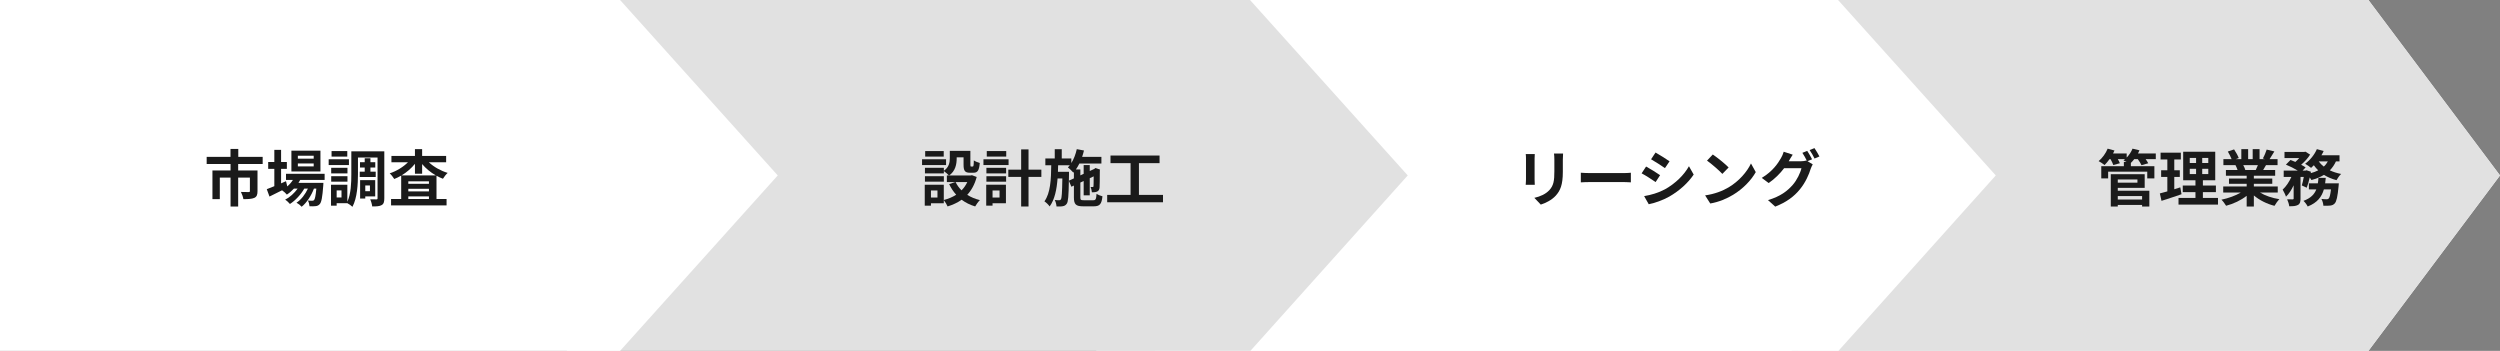
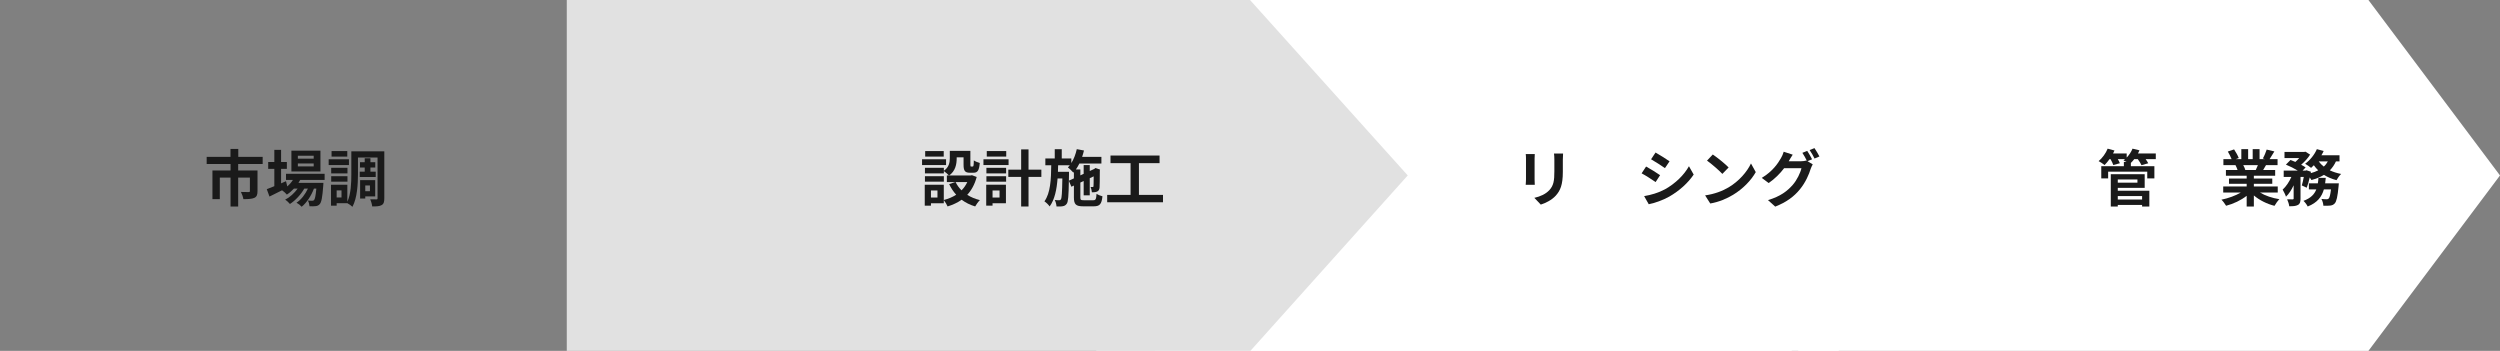
<svg xmlns="http://www.w3.org/2000/svg" xmlns:xlink="http://www.w3.org/1999/xlink" width="1140.001px" height="160px" viewBox="0 0 1140.001 160" version="1.1">
  <rect x="0" y="0" width="1140.001" height="160" fill="#808080" stroke="none" />
  <title>product-cp_flow_arrow</title>
  <defs>
    <polygon id="path-1" points="0 160 1140 160 1140 0 0 0" />
  </defs>
  <g id="Page-1" stroke="none" stroke-width="1" fill="none" fill-rule="evenodd">
    <g id="Group-27" transform="translate(0, 0)">
      <polygon id="Fill-1" fill="#FFFFFF" points="820 0 820 160 1080 160 1140 80 1080 0" />
-       <polygon id="Fill-2" fill="#E1E1E1" points="749.84 0 749.84 160 1079.999 160 1140.001 80 1079.999 0" />
      <polygon id="Fill-3" fill="#FFFFFF" points="499.893 0 499.893 160 816.898 160 890.053 80 816.898 0" />
      <polygon id="Fill-4" fill="#FFFFFF" points="526.59 0 526.59 160 838.322 160 910.074 80 838.151 0" />
      <polygon id="Fill-5" fill="#E1E1E1" points="258.448 0 258.448 160 570.18 160 641.932 80 570.009 0" />
-       <polygon id="Fill-6" fill="#FFFFFF" points="0 0 0 160 282.749 160 354.652 80 282.749 0" />
      <g id="Group-26" transform="translate(0, 0)">
        <path d="M108.604,74.788 L108.604,77.728 L117.424,77.728 L117.424,87.192 C117.424,88.788 117.088,89.74 115.94,90.244 C114.764,90.748 113.168,90.804 110.984,90.804 C110.844,89.852 110.34,88.424 109.864,87.528 C111.264,87.584 112.916,87.584 113.364,87.584 C113.812,87.584 113.952,87.444 113.952,87.136 L113.952,80.976 L108.604,80.976 L108.604,94.192 L105.132,94.192 L105.132,80.976 L100.232,80.976 L100.232,90.804 L96.872,90.804 L96.872,77.728 L105.132,77.728 L105.132,74.788 L94.24,74.788 L94.24,71.54 L105.104,71.54 L105.104,67.9 L108.66,67.9 L108.66,71.54 L119.776,71.54 L119.776,74.788 L108.604,74.788 Z" id="Fill-7" fill="#1A1A1A" />
        <mask id="mask-2" fill="white">
          <use xlink:href="#path-1" />
        </mask>
        <g id="Clip-10" />
        <path d="M135.82,75.88 L143.044,75.88 L143.044,74.536 L135.82,74.536 L135.82,75.88 Z M135.82,72.352 L143.044,72.352 L143.044,71.008 L135.82,71.008 L135.82,72.352 Z M132.88,78.176 L146.124,78.176 L146.124,68.712 L132.88,68.712 L132.88,78.176 Z M136.884,82.04 C136.66,82.488 136.38,82.936 136.1,83.384 L147.468,83.384 C147.468,83.384 147.44,84.14 147.412,84.532 C147.02,89.992 146.572,92.232 145.816,93.044 C145.284,93.688 144.668,93.912 143.968,93.996 C143.324,94.08 142.26,94.108 141.14,94.052 C141.084,93.268 140.804,92.148 140.384,91.448 C141.28,91.532 142.008,91.532 142.372,91.532 C142.764,91.532 142.988,91.476 143.212,91.224 C143.604,90.804 143.94,89.376 144.248,85.988 L143.156,85.988 C142.008,89.124 139.824,92.512 137.556,94.276 C136.996,93.632 136.044,92.876 135.204,92.428 C137.332,91.084 139.208,88.592 140.412,85.988 L138.76,85.988 C137.248,88.676 134.644,91.476 132.208,93.016 C131.676,92.372 130.808,91.532 130.024,91.056 C132.096,90.02 134.252,88.06 135.736,85.988 L134.056,85.988 C133.048,87.052 131.956,88.004 130.808,88.732 C130.388,88.2 129.324,87.22 128.624,86.772 C126.608,87.78 124.592,88.788 122.884,89.628 L121.652,86.268 C122.604,85.904 123.78,85.428 125.096,84.896 L125.096,77 L122.296,77 L122.296,73.864 L125.096,73.864 L125.096,68.348 L128.176,68.348 L128.176,73.864 L130.808,73.864 L130.808,77 L128.176,77 L128.176,83.608 L130.416,82.628 L131.004,85.008 C132.012,84.14 132.88,83.132 133.58,82.04 L130.416,82.04 L130.416,79.24 L148.028,79.24 L148.028,82.04 L136.884,82.04 Z" id="Fill-9" fill="#1A1A1A" mask="url(#mask-2)" />
        <path d="M166.564,87.192 L168.692,87.192 L168.692,84.56 L166.564,84.56 L166.564,87.192 Z M166.564,89.572 L166.564,90.524 L164.212,90.524 L164.212,82.152 L171.1,82.152 L171.1,89.572 L166.564,89.572 Z M166.312,78.288 L166.312,76.384 L164.156,76.384 L164.156,73.976 L166.312,73.976 L166.312,72.156 L168.916,72.156 L168.916,73.976 L171.128,73.976 L171.128,76.384 L168.916,76.384 L168.916,78.288 L171.324,78.288 L171.324,80.724 L164.044,80.724 L164.044,78.288 L166.312,78.288 Z M153.516,90.048 L155.728,90.048 L155.728,86.828 L153.516,86.828 L153.516,90.048 Z M151.192,71.4 L158.36,71.4 L158.36,68.88 L151.192,68.88 L151.192,71.4 Z M151.024,82.852 L158.444,82.852 L158.444,80.36 L151.024,80.36 L151.024,82.852 Z M151.024,79.072 L158.444,79.072 L158.444,76.524 L151.024,76.524 L151.024,79.072 Z M175.244,90.412 C175.244,92.036 174.992,92.988 174.04,93.52 C173.088,94.08 171.716,94.136 169.728,94.136 C169.644,93.24 169.224,91.756 168.804,90.888 C169.952,90.944 171.24,90.916 171.66,90.916 C172.052,90.916 172.164,90.804 172.164,90.384 L172.164,71.848 L163.232,71.848 L163.232,79.436 C163.232,83.888 162.896,90.272 160.712,94.304 C160.236,93.8 159.116,93.016 158.388,92.652 L153.516,92.652 L153.516,93.772 L150.94,93.772 L150.94,84.224 L158.388,84.224 L158.388,92.008 C160.068,88.368 160.208,83.3 160.208,79.436 L160.208,69.02 L175.244,69.02 L175.244,90.412 Z M149.876,75.264 L159.116,75.264 L159.116,72.632 L149.876,72.632 L149.876,75.264 Z" id="Fill-11" fill="#1A1A1A" mask="url(#mask-2)" />
-         <path d="M186.192,90.748 L195.6,90.748 L195.6,89.572 L186.192,89.572 L186.192,90.748 Z M186.192,87.276 L195.6,87.276 L195.6,86.1 L186.192,86.1 L186.192,87.276 Z M186.192,83.804 L195.6,83.804 L195.6,82.684 L186.192,82.684 L186.192,83.804 Z M198.736,79.968 C196.356,78.624 194.2,76.832 192.492,74.816 L192.492,79.212 L189.216,79.212 L189.216,74.704 C187.564,76.748 185.464,78.568 183.14,79.968 L198.736,79.968 Z M195.572,74.004 C197.784,76.104 200.948,77.868 204.14,78.848 C203.44,79.436 202.488,80.668 201.984,81.508 C200.976,81.144 199.996,80.668 199.044,80.136 L199.044,90.748 L203.636,90.748 L203.636,93.66 L178.324,93.66 L178.324,90.748 L182.944,90.748 L182.944,80.08 C181.908,80.668 180.872,81.2 179.78,81.62 C179.304,80.864 178.408,79.66 177.708,79.044 C180.788,78.036 183.868,76.16 186.024,74.004 L178.492,74.004 L178.492,71.12 L189.216,71.12 L189.216,68.012 L192.492,68.012 L192.492,71.12 L203.44,71.12 L203.44,74.004 L195.572,74.004 Z" id="Fill-12" fill="#1A1A1A" mask="url(#mask-2)" />
        <path d="M435.744,83.02 C436.416,84.42 437.34,85.68 438.46,86.8 C439.552,85.708 440.42,84.448 441.092,83.02 L435.744,83.02 Z M424.516,90.076 L427.484,90.076 L427.484,86.856 L424.516,86.856 L424.516,90.076 Z M421.884,71.4 L430.34,71.4 L430.34,68.88 L421.884,68.88 L421.884,71.4 Z M421.772,82.852 L430.396,82.852 L430.396,80.36 L421.772,80.36 L421.772,82.852 Z M445.376,80.696 C444.48,84.084 442.996,86.744 441.064,88.844 C442.716,89.908 444.676,90.72 446.832,91.252 C446.104,91.952 445.152,93.268 444.676,94.136 C442.324,93.436 440.28,92.4 438.516,91.084 C436.64,92.4 434.484,93.408 432.104,94.136 C431.768,93.324 430.984,92.008 430.368,91.252 L430.368,92.68 L424.516,92.68 L424.516,93.772 L421.688,93.772 L421.688,84.224 L430.368,84.224 L430.368,91.196 C432.468,90.664 434.372,89.88 436.024,88.788 C434.736,87.388 433.672,85.764 432.804,83.944 L435.66,83.02 L431.768,83.02 L431.768,80.024 L432.72,80.024 C432.244,79.464 431.068,78.456 430.396,78.008 L430.396,79.072 L421.772,79.072 L421.772,76.524 L430.396,76.524 L430.396,77.868 C432.804,76.216 433.112,74.004 433.112,72.128 L433.112,68.796 L442.492,68.796 L442.492,75.068 C442.492,75.852 442.548,75.936 442.856,75.936 L443.556,75.936 C443.92,75.936 444.032,75.572 444.06,73.136 C444.676,73.612 445.964,74.088 446.776,74.312 C446.496,77.784 445.768,78.764 443.892,78.764 L442.268,78.764 C440.028,78.764 439.384,77.896 439.384,75.124 L439.384,71.736 L436.248,71.736 L436.248,72.212 C436.248,74.844 435.688,78.036 432.776,80.024 L442.632,80.024 L443.192,79.884 L445.376,80.696 Z M420.456,75.264 L431.404,75.264 L431.404,72.632 L420.456,72.632 L420.456,75.264 Z" id="Fill-13" fill="#1A1A1A" mask="url(#mask-2)" />
        <path d="M474.86,80.668 L469.008,80.668 L469.008,94.164 L465.648,94.164 L465.648,80.668 L459.796,80.668 L459.796,77.364 L465.648,77.364 L465.648,68.124 L469.008,68.124 L469.008,77.364 L474.86,77.364 L474.86,80.668 Z M452.6,90.076 L455.792,90.076 L455.792,86.856 L452.6,86.856 L452.6,90.076 Z M449.968,71.4 L458.844,71.4 L458.844,68.88 L449.968,68.88 L449.968,71.4 Z M449.8,82.852 L458.788,82.852 L458.788,80.36 L449.8,80.36 L449.8,82.852 Z M449.8,79.072 L458.788,79.072 L458.788,76.524 L449.8,76.524 L449.8,79.072 Z M458.704,92.68 L452.6,92.68 L452.6,93.772 L449.716,93.772 L449.716,84.224 L458.704,84.224 L458.704,92.68 Z M448.456,75.264 L459.908,75.264 L459.908,72.632 L448.456,72.632 L448.456,75.264 Z" id="Fill-14" fill="#1A1A1A" mask="url(#mask-2)" />
        <path d="M489.7,81.34 L489.7,78.428 L489.448,78.708 C488.916,78.092 487.684,76.86 486.956,76.356 C487.264,76.048 487.572,75.712 487.852,75.348 L482.504,75.348 C482.476,76.356 482.448,77.364 482.42,78.344 L487.46,78.344 L487.46,79.604 L487.404,82.404 L489.7,81.34 Z M498.548,91.308 C499.64,91.308 499.864,90.832 500.032,88.368 C500.704,88.844 501.908,89.32 502.72,89.516 C502.356,93.016 501.516,94.08 498.8,94.08 L493.9,94.08 C490.596,94.08 489.7,93.184 489.7,89.992 L489.7,84.616 L488.552,85.148 L487.404,82.432 C487.292,89.292 487.096,91.98 486.452,92.876 C485.948,93.604 485.416,93.884 484.66,94.024 C483.96,94.192 482.896,94.164 481.776,94.164 C481.72,93.24 481.412,92.008 480.964,91.196 C481.832,91.308 482.616,91.308 482.98,91.308 C483.344,91.308 483.568,91.224 483.792,90.86 C484.156,90.3 484.324,87.948 484.436,81.368 L482.252,81.368 C481.86,86.408 480.964,90.944 478.64,94.136 C478.108,93.352 477.072,92.344 476.26,91.812 C479.032,87.976 479.284,81.816 479.368,75.348 L476.68,75.348 L476.68,72.268 L480.964,72.268 L480.964,68.04 L484.156,68.04 L484.156,72.268 L488.524,72.268 L488.524,74.368 C489.672,72.548 490.512,70.308 491.016,68.012 L494.292,68.628 C494.068,69.608 493.76,70.588 493.452,71.54 L502.244,71.54 L502.244,74.564 L492.192,74.564 C491.716,75.544 491.184,76.468 490.596,77.28 L492.64,77.28 L492.64,79.968 L494.152,79.268 L494.152,75.264 L496.924,75.264 L496.924,77.98 L498.94,77.056 L499.052,76.972 L499.556,76.608 L501.628,77.336 L501.516,77.784 C501.488,81.76 501.488,84.616 501.404,85.456 C501.348,86.464 500.956,87.08 500.2,87.388 C499.528,87.668 498.632,87.696 497.904,87.696 C497.82,86.94 497.596,85.876 497.288,85.26 C497.624,85.288 498.016,85.288 498.24,85.288 C498.464,85.288 498.604,85.232 498.632,84.868 C498.688,84.616 498.688,83.076 498.716,80.416 L496.924,81.256 L496.924,89.068 L494.152,89.068 L494.152,82.544 L492.64,83.244 L492.64,89.992 C492.64,91.14 492.836,91.308 494.236,91.308 L498.548,91.308 Z" id="Fill-15" fill="#1A1A1A" mask="url(#mask-2)" />
        <polygon id="Fill-16" fill="#1A1A1A" mask="url(#mask-2)" points="530.328 88.872 530.328 92.232 504.876 92.232 504.876 88.872 515.544 88.872 515.544 74.396 506.388 74.396 506.388 70.924 528.76 70.924 528.76 74.396 519.352 74.396 519.352 88.872" />
        <path d="M712.765,70 C712.709,70.784 712.654,71.68 712.654,72.8 L712.654,78.344 C712.654,84.364 711.477,86.94 709.406,89.236 C707.557,91.28 704.645,92.652 702.601,93.296 L699.661,90.216 C702.461,89.572 704.813,88.508 706.521,86.688 C708.425,84.588 708.789,82.488 708.789,78.12 L708.789,72.8 C708.789,71.68 708.734,70.784 708.621,70 L712.765,70 Z M699.858,70.252 C699.801,70.868 699.774,71.484 699.774,72.38 L699.774,81.844 C699.774,82.544 699.801,83.636 699.858,84.28 L695.713,84.28 C695.742,83.748 695.853,82.656 695.853,81.816 L695.853,72.38 C695.853,71.848 695.826,70.868 695.742,70.252 L699.858,70.252 Z" id="Fill-17" fill="#1A1A1A" mask="url(#mask-2)" />
-         <path d="M720.857,78.764 C721.865,78.848 723.909,78.932 725.365,78.932 L740.401,78.932 C741.688,78.932 742.949,78.82 743.676,78.764 L743.676,83.16 C743.004,83.132 741.577,83.02 740.401,83.02 L725.365,83.02 C723.768,83.02 721.892,83.076 720.857,83.16 L720.857,78.764 Z" id="Fill-18" fill="#1A1A1A" mask="url(#mask-2)" />
        <path d="M761.317,73.556 L759.216,76.664 C757.649,75.572 754.737,73.668 752.888,72.632 L754.932,69.552 C756.781,70.588 759.861,72.548 761.317,73.556 M759.273,86.296 C764.033,83.636 767.924,79.8 770.165,75.796 L772.321,79.604 C769.716,83.468 765.768,87.024 761.176,89.656 C758.321,91.28 754.317,92.68 751.825,93.128 L749.724,89.432 C752.861,88.9 756.22,87.948 759.273,86.296 M757.005,79.884 L754.961,83.02 C753.365,81.928 750.481,80.024 748.577,79.044 L750.621,75.936 C752.497,76.944 755.577,78.876 757.005,79.884" id="Fill-19" fill="#1A1A1A" mask="url(#mask-2)" />
        <path d="M788.253,76.356 L785.397,79.296 C783.941,77.728 780.441,74.676 778.398,73.248 L781.029,70.448 C782.989,71.764 786.629,74.676 788.253,76.356 M788.253,85.428 C793.013,82.6 796.681,78.316 798.445,74.536 L800.629,78.484 C798.501,82.264 794.777,86.128 790.269,88.844 C787.441,90.552 783.829,92.12 779.881,92.792 L777.529,89.096 C781.898,88.48 785.537,87.052 788.253,85.428" id="Fill-20" fill="#1A1A1A" mask="url(#mask-2)" />
        <path d="M827.396,67.536 C828.125,68.572 829.161,70.364 829.665,71.344 L827.424,72.296 C826.865,71.12 825.968,69.496 825.184,68.432 L827.396,67.536 Z M824.233,73.5 L826.613,74.956 C826.304,75.488 825.913,76.272 825.688,76.944 C824.932,79.464 823.336,83.188 820.789,86.296 C818.128,89.572 814.768,92.12 809.504,94.22 L806.201,91.252 C811.913,89.544 815.02,87.108 817.485,84.308 C819.388,82.152 821.012,78.764 821.46,76.692 L813.565,76.692 C811.716,79.128 809.281,81.592 806.508,83.468 L803.373,81.116 C808.3,78.148 810.737,74.536 812.109,72.128 C812.556,71.428 813.117,70.14 813.369,69.188 L817.485,70.532 C816.812,71.512 816.084,72.772 815.749,73.388 L815.665,73.528 L821.292,73.528 C822.161,73.528 823.113,73.388 823.728,73.192 L823.924,73.304 C823.365,72.184 822.581,70.7 821.88,69.692 L824.092,68.796 C824.792,69.804 825.772,71.596 826.304,72.632 L824.233,73.5 Z" id="Fill-21" fill="#1A1A1A" mask="url(#mask-2)" />
        <path d="M965.711,90.972 L976.799,90.972 L976.799,89.404 L965.711,89.404 L965.711,90.972 Z M965.711,83.3 L974.671,83.3 L974.671,81.844 L965.711,81.844 L965.711,83.3 Z M965.711,86.968 L980.103,86.968 L980.103,94.192 L976.799,94.192 L976.799,93.436 L965.711,93.436 L965.711,94.192 L962.519,94.192 L962.519,79.436 L977.976,79.436 L977.976,85.68 L965.711,85.68 L965.711,86.968 Z M983.043,72.576 L978.423,72.576 C978.899,73.248 979.348,73.92 979.6,74.452 L976.519,75.32 C976.211,74.592 975.512,73.5 974.839,72.576 L973.215,72.576 C972.711,73.22 972.207,73.78 971.675,74.284 L971.675,75.796 L982.399,75.796 L982.399,81.34 L979.151,81.34 L979.151,78.288 L961.315,78.288 L961.315,81.34 L958.18,81.34 L958.18,75.796 L968.483,75.796 L968.483,73.836 L969.715,73.836 C969.211,73.556 968.68,73.304 968.315,73.136 C968.539,72.968 968.791,72.772 969.016,72.576 L965.739,72.576 C966.131,73.248 966.467,73.92 966.663,74.424 L963.667,75.264 C963.443,74.564 962.939,73.5 962.407,72.576 L961.932,72.576 C961.203,73.612 960.419,74.536 959.691,75.264 C959.047,74.732 957.731,73.836 956.976,73.472 C958.655,72.072 960.251,69.916 961.091,67.788 L964.199,68.628 C964.003,69.076 963.779,69.524 963.556,69.972 L969.771,69.972 L969.771,71.848 C970.892,70.7 971.843,69.244 972.432,67.788 L975.596,68.544 C975.399,69.02 975.175,69.496 974.923,69.972 L983.043,69.972 L983.043,72.576 Z" id="Fill-22" fill="#1A1A1A" mask="url(#mask-2)" />
-         <path d="M1004.211,79.38 L1006.983,79.38 L1006.983,76.972 L1004.211,76.972 L1004.211,79.38 Z M1004.211,74.34 L1006.983,74.34 L1006.983,72.016 L1004.211,72.016 L1004.211,74.34 Z M998.527,79.38 L1001.411,79.38 L1001.411,76.972 L998.527,76.972 L998.527,79.38 Z M998.527,74.34 L1001.411,74.34 L1001.411,72.016 L998.527,72.016 L998.527,74.34 Z M1011.407,90.272 L1011.407,93.296 L993.403,93.296 L993.403,90.272 L1001.131,90.272 L1001.131,87.612 L995.335,87.612 L995.335,84.616 L1001.131,84.616 L1001.131,82.208 L995.531,82.208 L995.531,69.188 L1010.147,69.188 L1010.147,82.208 L1004.519,82.208 L1004.519,84.616 L1010.455,84.616 L1010.455,87.612 L1004.519,87.612 L1004.519,90.272 L1011.407,90.272 Z M994.775,88.564 C991.695,89.656 988.335,90.72 985.647,91.588 L984.892,88.2 C985.871,87.948 987.019,87.64 988.308,87.276 L988.308,80.696 L985.479,80.696 L985.479,77.644 L988.308,77.644 L988.308,72.716 L985.227,72.716 L985.227,69.608 L994.467,69.608 L994.467,72.716 L991.472,72.716 L991.472,77.644 L993.991,77.644 L993.991,80.696 L991.472,80.696 L991.472,86.296 C992.395,86.016 993.319,85.736 994.215,85.428 L994.775,88.564 Z" id="Fill-23" fill="#1A1A1A" mask="url(#mask-2)" />
        <path d="M1022.915,75.292 C1023.308,76.02 1023.671,76.832 1023.867,77.448 L1023.392,77.532 L1028.627,77.532 C1028.963,76.86 1029.299,76.048 1029.607,75.292 L1022.915,75.292 Z M1030.531,87.78 C1032.911,89.236 1036.159,90.328 1039.407,90.832 C1038.651,91.56 1037.671,92.96 1037.167,93.856 C1033.724,92.988 1030.335,91.308 1027.759,89.124 L1027.759,94.164 L1024.483,94.164 L1024.483,89.292 C1021.879,91.336 1018.436,92.96 1015.103,93.828 C1014.627,93.016 1013.676,91.728 1012.976,91.056 C1016.111,90.412 1019.415,89.236 1021.823,87.78 L1013.787,87.78 L1013.787,85.036 L1024.483,85.036 L1024.483,83.804 L1016.419,83.804 L1016.419,81.396 L1024.483,81.396 L1024.483,80.136 L1015.019,80.136 L1015.019,77.532 L1020.339,77.532 C1020.115,76.832 1019.751,75.992 1019.388,75.348 L1019.724,75.292 L1013.871,75.292 L1013.871,72.576 L1017.623,72.576 C1017.231,71.512 1016.503,70.168 1015.888,69.104 L1018.743,68.124 C1019.556,69.328 1020.479,70.98 1020.871,72.072 L1019.499,72.576 L1022.047,72.576 L1022.047,68.012 L1025.155,68.012 L1025.155,72.576 L1027.227,72.576 L1027.227,68.012 L1030.363,68.012 L1030.363,72.576 L1032.855,72.576 L1031.848,72.268 C1032.519,71.12 1033.219,69.44 1033.611,68.208 L1037.111,69.048 C1036.327,70.336 1035.571,71.596 1034.927,72.576 L1038.567,72.576 L1038.567,75.292 L1033.304,75.292 C1032.855,76.104 1032.407,76.86 1031.987,77.532 L1037.475,77.532 L1037.475,80.136 L1027.759,80.136 L1027.759,81.396 L1036.159,81.396 L1036.159,83.804 L1027.759,83.804 L1027.759,85.036 L1038.651,85.036 L1038.651,87.78 L1030.531,87.78 Z" id="Fill-24" fill="#1A1A1A" mask="url(#mask-2)" />
        <path d="M1057.327,73.584 C1057.943,74.452 1058.727,75.264 1059.651,75.964 C1060.407,75.292 1061.023,74.48 1061.499,73.584 L1057.327,73.584 Z M1066.511,83.608 C1066.511,83.608 1066.455,84.476 1066.399,84.868 C1065.951,89.712 1065.447,91.868 1064.635,92.764 C1064.019,93.408 1063.431,93.632 1062.591,93.744 C1061.891,93.828 1060.743,93.856 1059.455,93.8 C1059.427,92.876 1059.063,91.56 1058.559,90.72 C1059.567,90.832 1060.519,90.86 1060.967,90.86 C1061.359,90.86 1061.583,90.804 1061.863,90.552 C1062.255,90.188 1062.619,88.984 1062.927,86.38 L1059.68,86.38 C1058.727,89.712 1056.739,92.428 1052.315,94.164 C1051.951,93.38 1051.083,92.204 1050.383,91.588 C1053.743,90.356 1055.367,88.564 1056.235,86.38 L1052.848,86.38 L1052.848,83.608 L1056.935,83.608 C1057.075,82.796 1057.159,81.984 1057.215,81.116 L1060.547,81.116 C1060.463,81.956 1060.379,82.796 1060.267,83.608 L1066.511,83.608 Z M1065.195,73.584 C1064.467,75.18 1063.543,76.524 1062.395,77.672 C1063.935,78.4 1065.671,78.96 1067.547,79.324 C1066.819,79.996 1065.895,81.312 1065.447,82.152 C1063.319,81.62 1061.415,80.78 1059.735,79.744 C1058.083,80.752 1056.151,81.508 1054.023,82.096 C1053.855,81.788 1053.575,81.368 1053.239,80.92 C1052.848,82.656 1052.371,84.336 1051.867,85.596 L1049.627,84.56 C1049.935,83.524 1050.271,82.124 1050.523,80.696 L1049.039,80.696 L1049.039,90.552 C1049.039,92.064 1048.815,92.96 1047.835,93.464 C1046.883,93.996 1045.623,94.052 1043.888,94.052 C1043.804,93.128 1043.355,91.784 1042.935,90.888 C1043.972,90.916 1045.091,90.916 1045.455,90.916 C1045.791,90.888 1045.903,90.832 1045.903,90.496 L1045.903,84.504 C1044.923,86.576 1043.747,88.452 1042.403,89.684 C1042.123,88.732 1041.395,87.36 1040.891,86.464 C1042.431,85.092 1043.888,82.908 1044.867,80.696 L1041.367,80.696 L1041.367,77.784 L1047.779,77.784 C1046.211,76.832 1044.111,75.768 1042.375,75.068 L1044.475,72.94 C1045.147,73.192 1045.931,73.5 1046.687,73.836 C1047.304,73.304 1047.919,72.688 1048.451,72.072 L1041.731,72.072 L1041.731,69.272 L1050.775,69.272 L1051.279,69.16 L1053.407,70.504 C1052.455,72.072 1050.888,73.78 1049.319,75.124 C1050.131,75.544 1050.831,75.964 1051.363,76.356 L1049.991,77.784 L1051.335,77.784 L1051.783,77.644 L1053.799,78.316 L1053.687,78.96 C1054.919,78.624 1056.096,78.204 1057.103,77.672 C1056.375,76.972 1055.703,76.188 1055.115,75.348 C1054.695,75.796 1054.275,76.188 1053.855,76.552 C1053.211,76.02 1051.923,75.124 1051.14,74.676 C1053.323,73.108 1055.395,70.588 1056.487,68.012 L1059.596,68.852 C1059.287,69.524 1058.951,70.168 1058.559,70.812 L1066.819,70.812 L1066.819,73.584 L1065.195,73.584 Z" id="Fill-25" fill="#1A1A1A" mask="url(#mask-2)" />
      </g>
    </g>
  </g>
</svg>